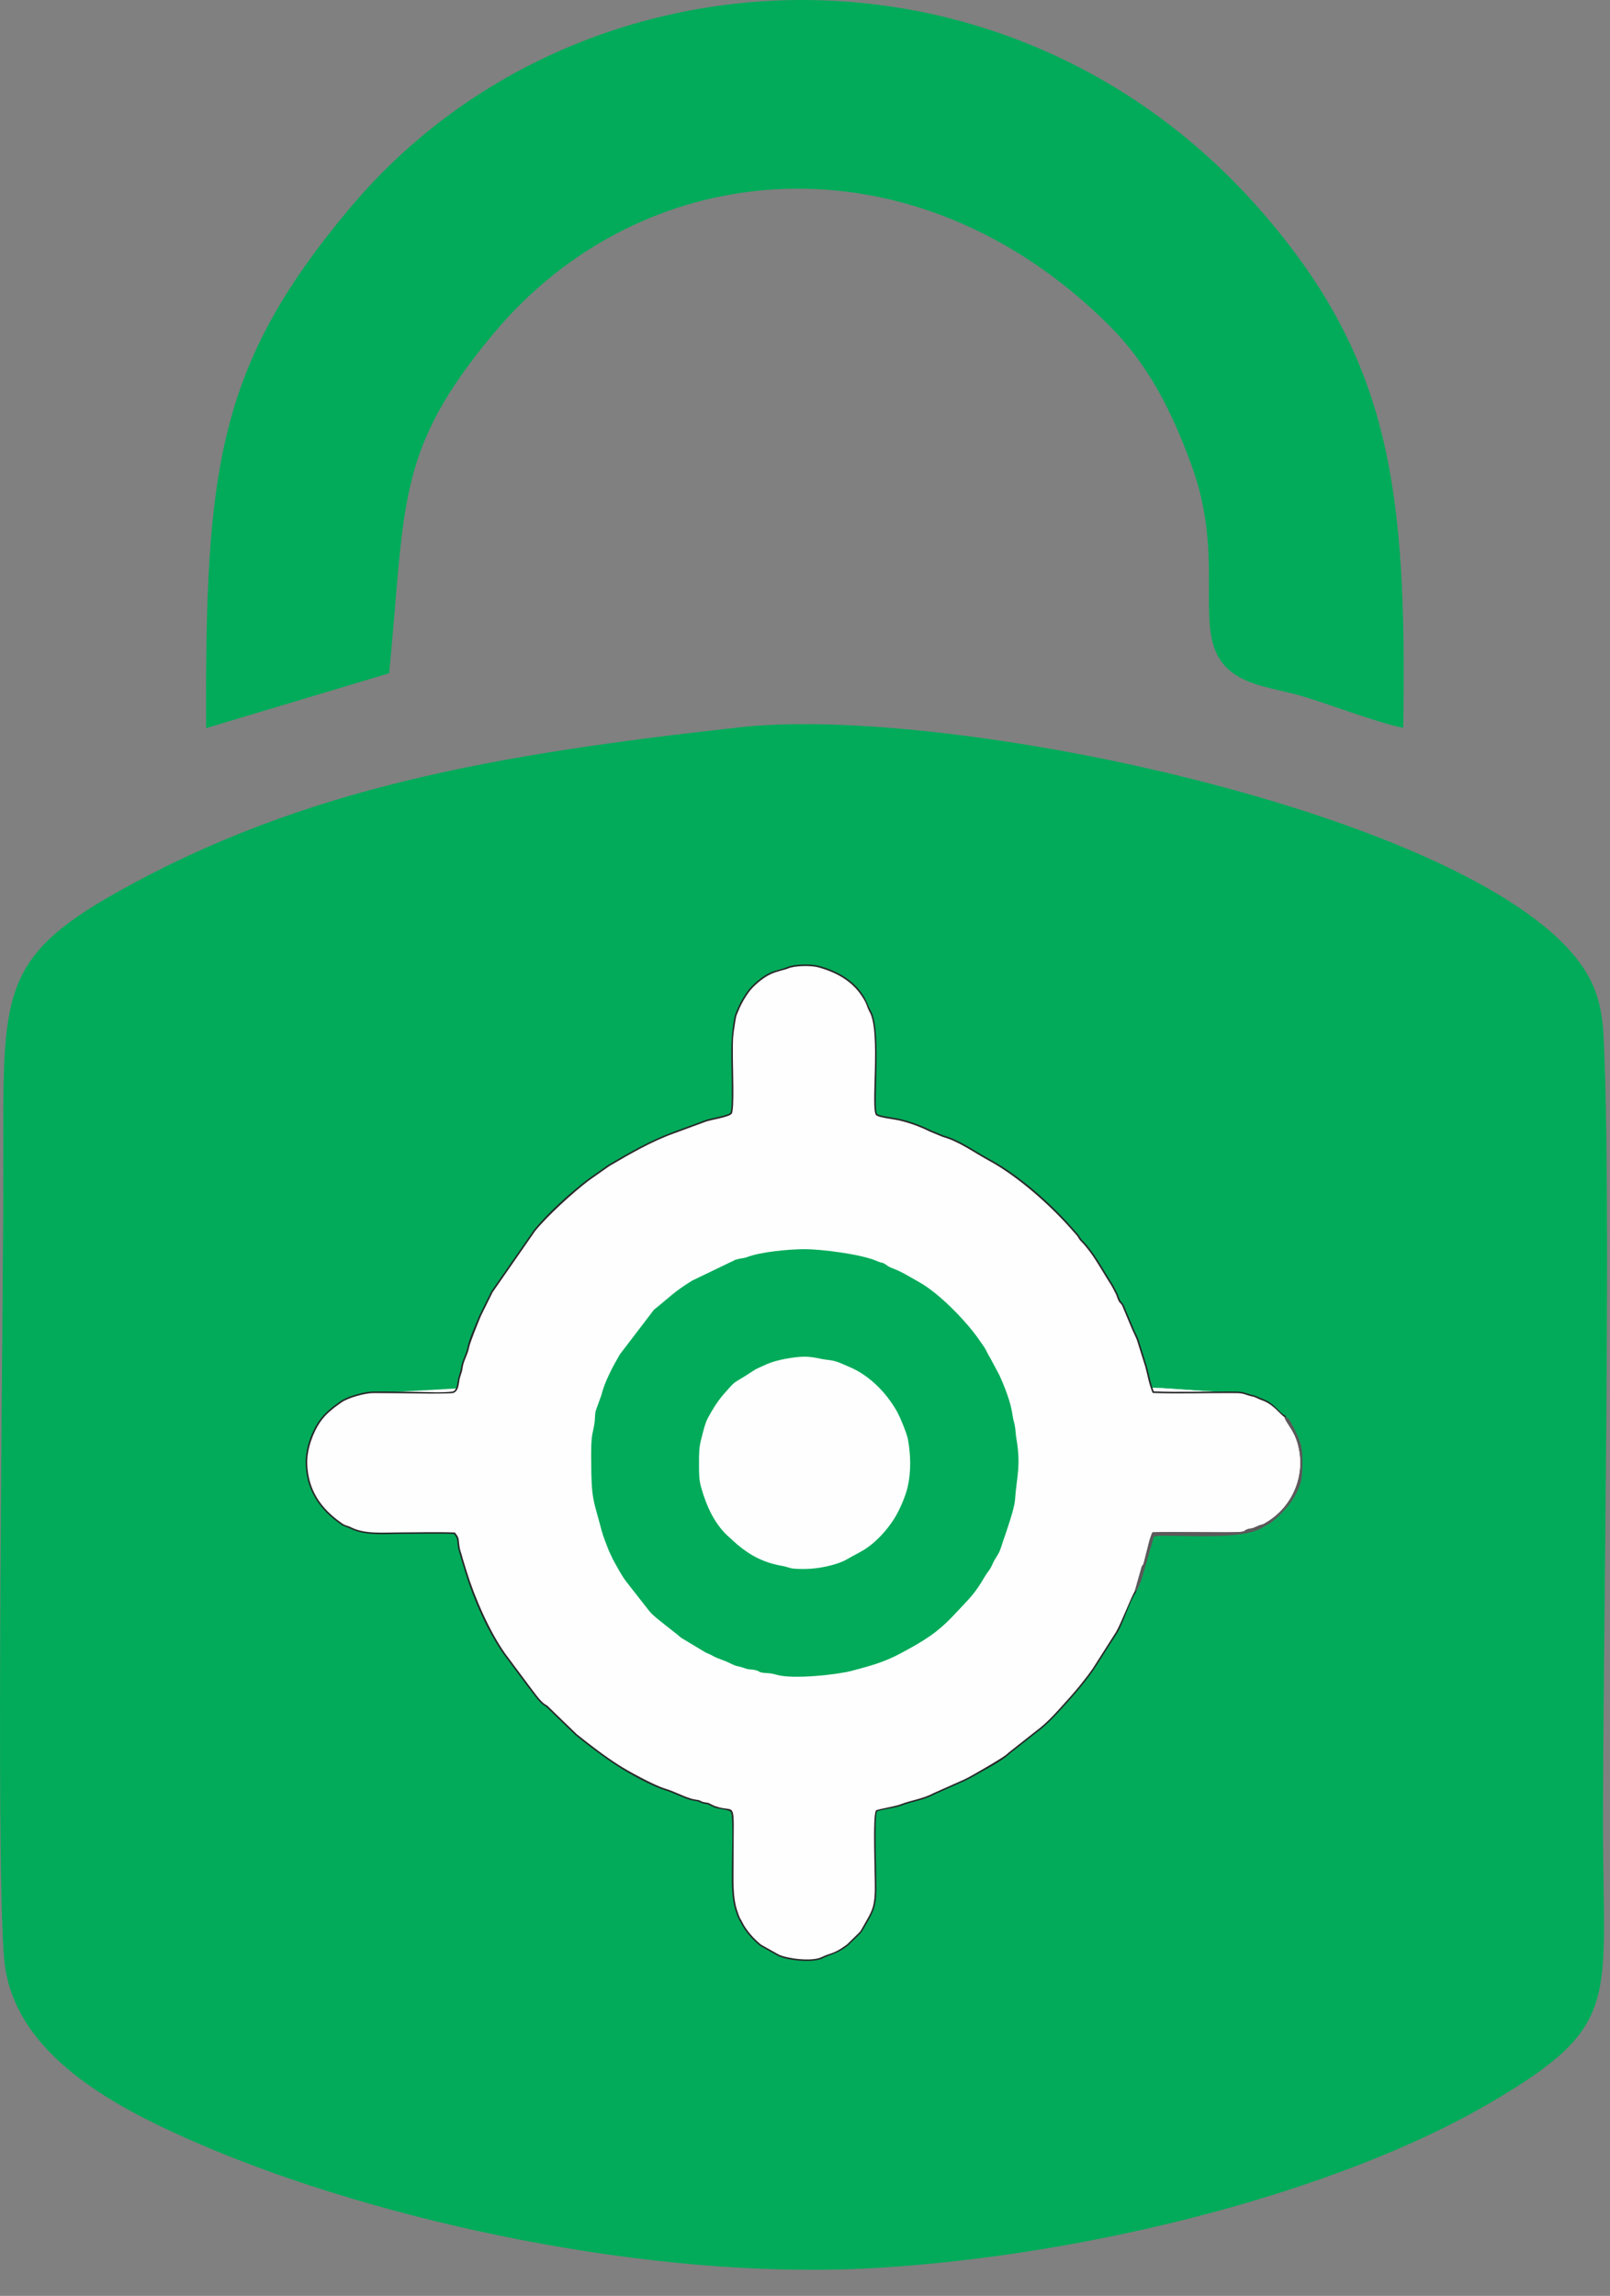
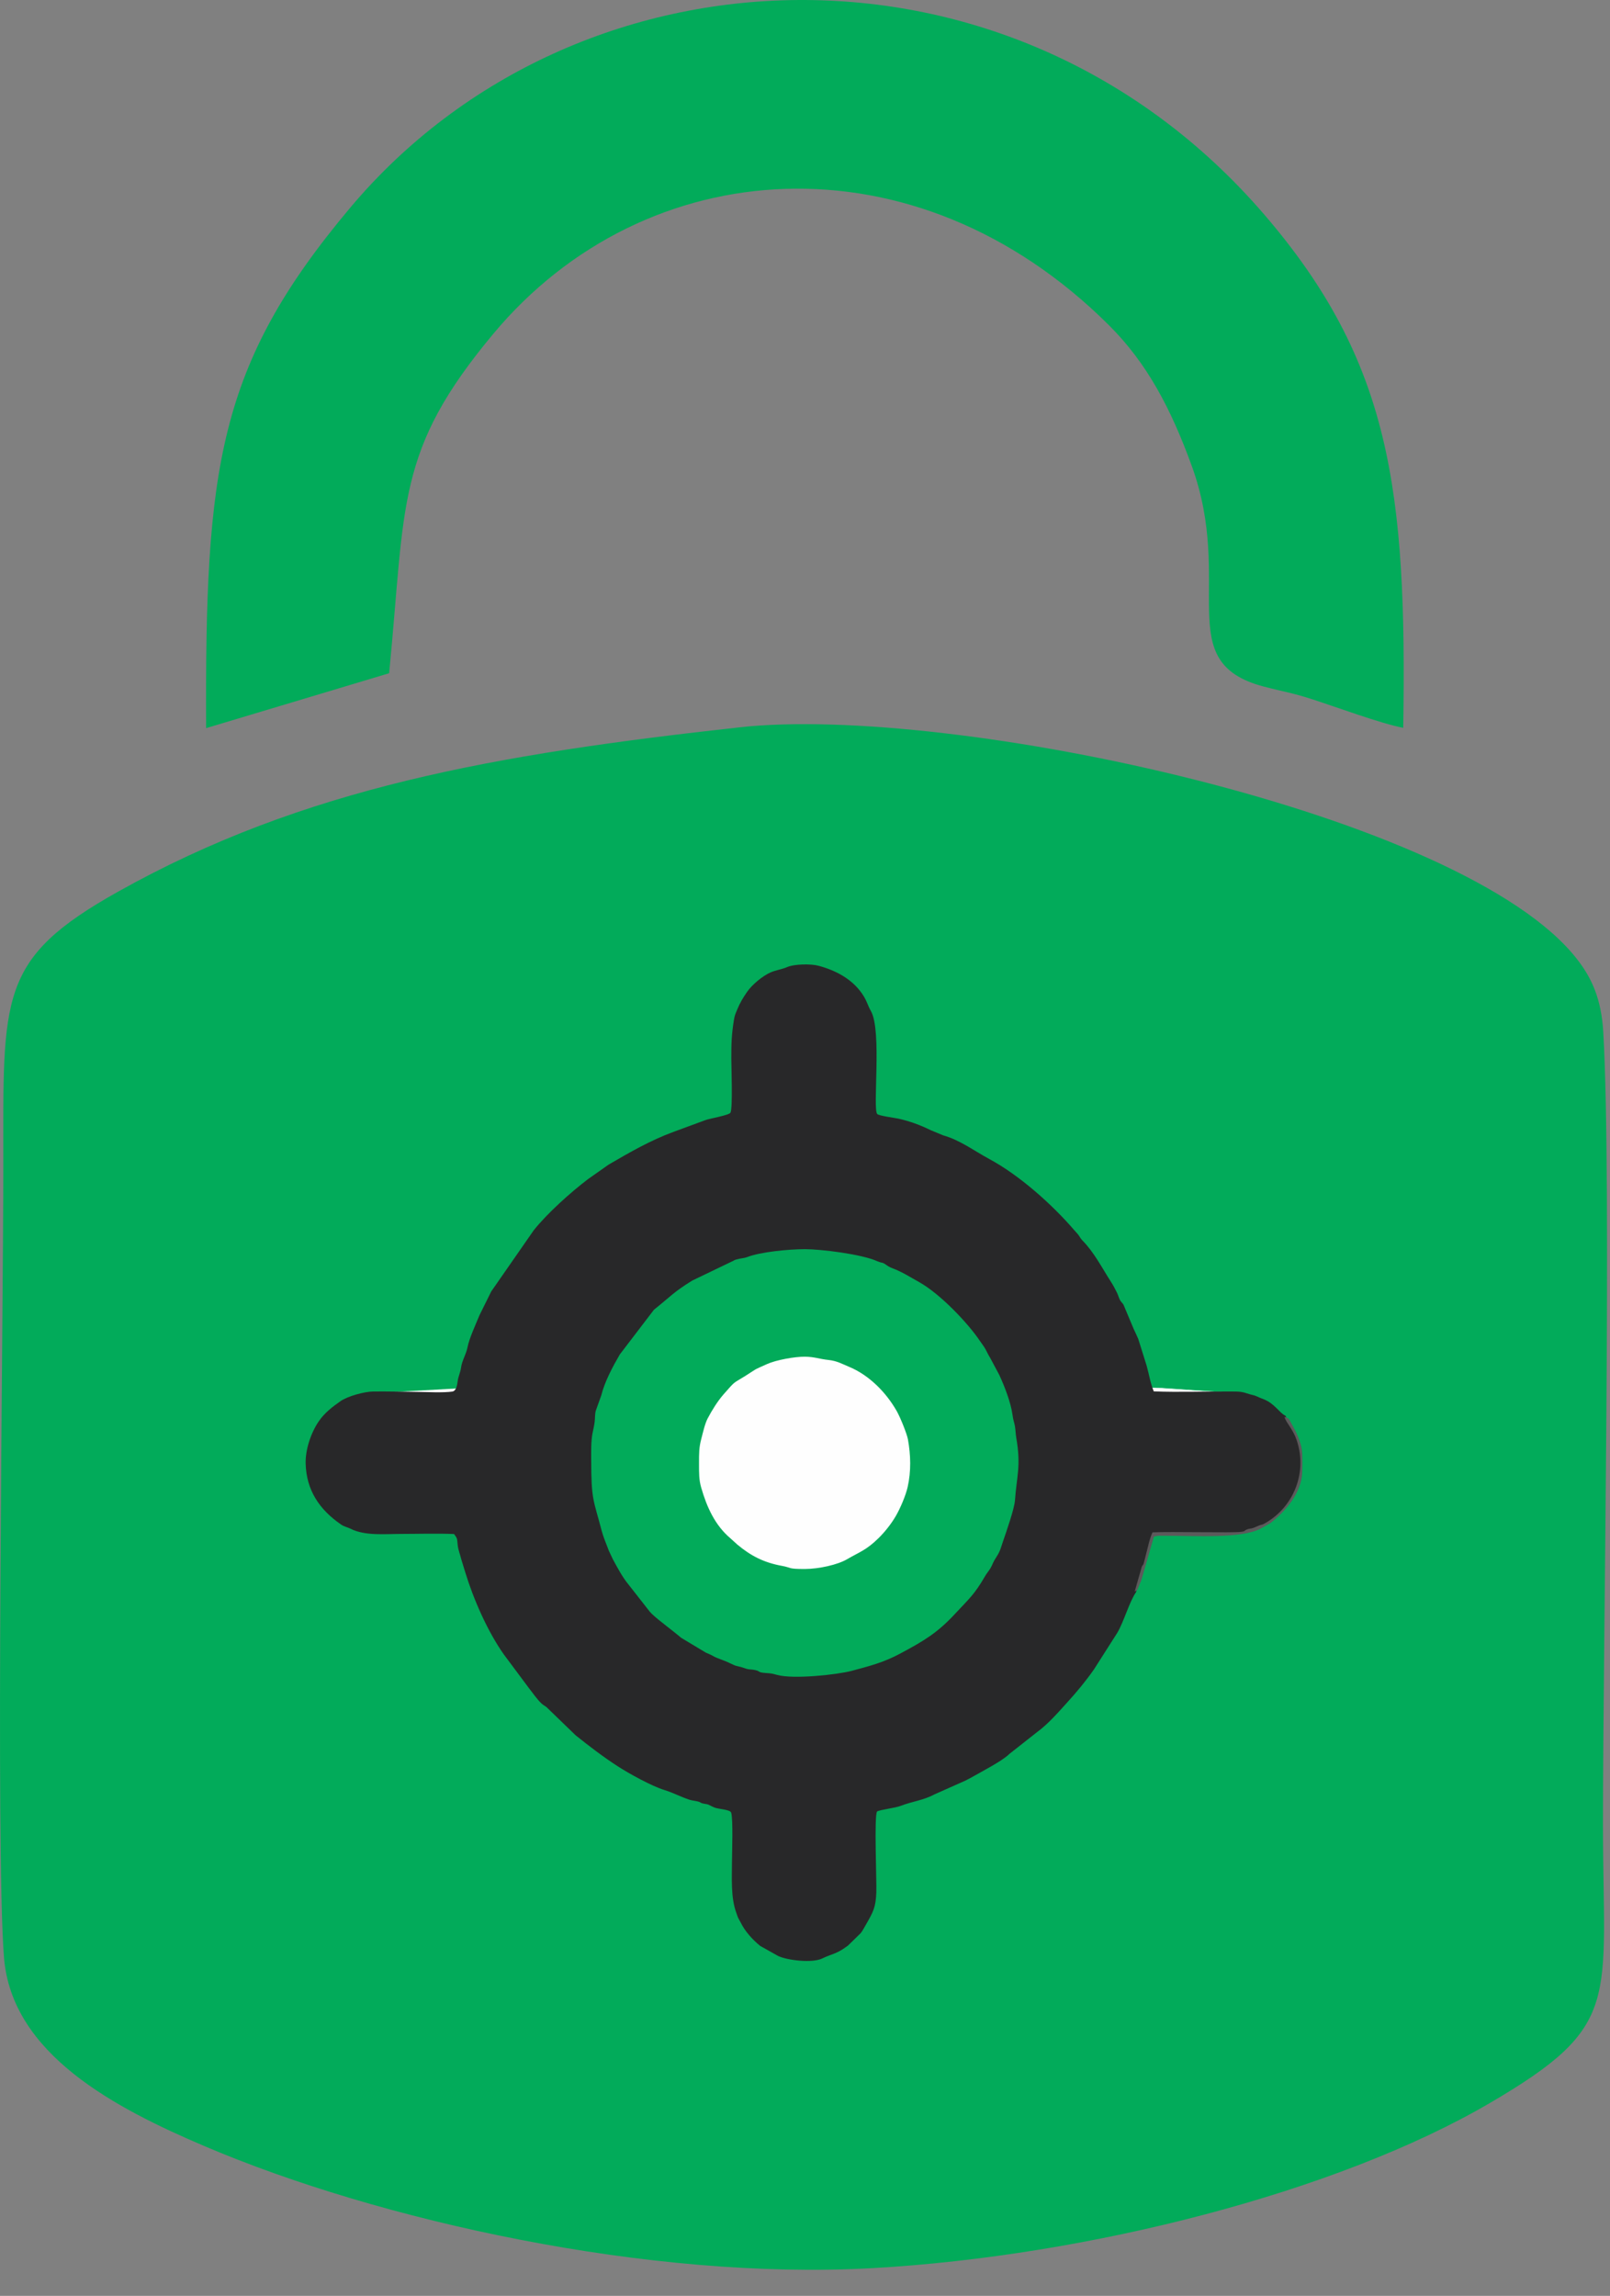
<svg xmlns="http://www.w3.org/2000/svg" width="47" height="67" viewBox="0 0 47 67" fill="none">
  <rect x="0" y="0" width="47" height="67" fill="#808080" stroke="none" />
  <path fill-rule="evenodd" clip-rule="evenodd" d="M21.586 21.226C14.458 22.012 8.876 22.984 3.456 26.016C-0.068 27.986 0.098 29.058 0.097 34.035C0.097 38.529 -0.133 53.932 0.116 57.118C0.338 59.953 3.374 61.522 5.961 62.626C11.062 64.802 18.955 66.558 25.489 66.189C31.756 65.835 39.028 63.979 43.482 61.378C47.379 59.102 46.795 58.435 46.795 53.233C46.795 47.771 47.057 34.6 46.804 30.126C46.749 29.154 46.469 28.548 46.046 28.001C42.75 23.742 27.784 20.542 21.586 21.225L21.586 21.226Z" fill="#02AB5A" />
-   <path fill-rule="evenodd" clip-rule="evenodd" d="M6.017 21.249L11.36 19.647C11.847 14.669 11.544 13.165 14.403 9.739C18.831 4.434 26.715 3.853 32.376 9.494C33.481 10.595 34.178 11.912 34.79 13.595C36.051 17.063 34.177 19.321 36.89 20.035C37.53 20.203 37.659 20.199 38.318 20.41C38.991 20.626 40.31 21.116 40.964 21.24C41.073 14.301 40.601 10.557 36.91 6.265C29.546 -2.299 16.84 -1.808 10.225 6.06C6.344 10.675 5.985 13.662 6.017 21.25L6.017 21.249Z" fill="#02AB5A" />
+   <path fill-rule="evenodd" clip-rule="evenodd" d="M6.017 21.249L11.36 19.647C11.847 14.669 11.544 13.165 14.403 9.739C18.831 4.434 26.715 3.853 32.376 9.494C33.481 10.595 34.178 11.912 34.79 13.595C36.051 17.063 34.177 19.321 36.89 20.035C37.53 20.203 37.659 20.199 38.318 20.41C38.991 20.626 40.31 21.116 40.964 21.24C41.073 14.301 40.601 10.557 36.91 6.265C29.546 -2.299 16.84 -1.808 10.225 6.06C6.344 10.675 5.985 13.662 6.017 21.25Z" fill="#02AB5A" />
  <path fill-rule="evenodd" clip-rule="evenodd" d="M36.177 40.658L33.898 40.503L33.849 40.501L33.788 40.5L33.711 40.499L35.944 40.654L36.041 40.654L36.117 40.655L36.177 40.658Z" fill="#FEFEFE" />
  <path fill-rule="evenodd" clip-rule="evenodd" d="M35.949 40.654L33.716 40.499H33.603H33.489L33.374 40.5L33.26 40.501L33.144 40.502L33.029 40.503L32.913 40.504L32.798 40.505L32.682 40.506L32.567 40.507H32.452L32.337 40.506L32.222 40.505L32.108 40.503L31.995 40.499L31.883 40.496L33.658 40.649L33.798 40.654L33.94 40.658L34.082 40.66L34.225 40.662L34.368 40.663H34.513L34.657 40.662L34.801 40.661L34.946 40.66L35.091 40.658L35.234 40.657L35.379 40.655L35.522 40.654L35.665 40.653H35.807L35.949 40.654Z" fill="#FEFEFE" />
  <path fill-rule="evenodd" clip-rule="evenodd" d="M13.173 40.659L15.494 40.504L15.424 40.508L15.333 40.509L15.225 40.511H15.102H14.968L14.826 40.51L14.679 40.509L14.53 40.508L14.381 40.506L14.236 40.504L14.098 40.502L13.97 40.501L13.855 40.5L13.756 40.5L13.675 40.5L10.898 40.655L10.999 40.654L11.123 40.655L11.268 40.656L11.428 40.657L11.601 40.659L11.781 40.662L11.967 40.664L12.154 40.666L12.338 40.667L12.515 40.668H12.682L12.836 40.668L12.971 40.667L13.085 40.663L13.173 40.659Z" fill="#FEFEFE" />
  <path fill-rule="evenodd" clip-rule="evenodd" d="M33.679 40.604C34.431 40.634 35.186 40.603 35.939 40.608C36.187 40.609 36.242 40.607 36.475 40.685C36.561 40.714 36.609 40.71 36.698 40.754C36.764 40.786 36.823 40.807 36.89 40.834C37.209 40.958 37.346 41.227 37.512 41.307L37.53 41.316L37.536 41.336C37.592 41.525 37.807 41.758 37.892 42.006C38.214 42.947 37.83 43.979 36.97 44.479C36.878 44.532 36.874 44.527 36.775 44.558L36.604 44.631C36.535 44.654 36.472 44.651 36.41 44.679C36.319 44.719 36.367 44.731 36.227 44.75C35.903 44.794 35.378 44.762 35.04 44.759C34.591 44.756 34.12 44.741 33.672 44.762C33.624 44.87 33.582 45.019 33.559 45.13L33.446 45.573C33.42 45.685 33.387 45.688 33.365 45.764L33.164 46.464C32.969 46.738 32.812 47.322 32.614 47.654L31.935 48.718C31.697 49.059 31.43 49.38 31.151 49.686C30.87 49.995 30.603 50.307 30.265 50.555L29.465 51.185C29.449 51.199 29.434 51.216 29.418 51.229C29.184 51.425 28.742 51.653 28.465 51.811C28.372 51.864 28.277 51.915 28.18 51.964L27.274 52.367C26.968 52.535 26.619 52.572 26.296 52.699C26.127 52.765 25.706 52.808 25.604 52.864C25.514 52.99 25.595 54.893 25.582 55.227C25.565 55.663 25.492 55.793 25.285 56.155L25.205 56.295C25.173 56.349 25.165 56.365 25.124 56.416L24.757 56.775C24.737 56.791 24.718 56.803 24.699 56.817C24.413 57.025 24.283 57.018 24.001 57.154C23.715 57.291 23.002 57.213 22.716 57.081L22.192 56.787C21.97 56.606 21.748 56.362 21.624 56.107C21.601 56.059 21.571 56.016 21.549 55.969C21.528 55.924 21.514 55.873 21.497 55.827C21.328 55.376 21.368 54.8 21.368 54.322C21.368 54.122 21.406 53.057 21.343 52.894C21.31 52.809 20.995 52.795 20.882 52.757C20.818 52.735 20.773 52.709 20.714 52.68C20.63 52.638 20.62 52.654 20.529 52.632C20.51 52.627 20.475 52.621 20.456 52.606C20.447 52.601 20.435 52.595 20.427 52.591C20.359 52.558 20.218 52.55 20.13 52.522C19.878 52.44 19.648 52.314 19.394 52.237C19.03 52.126 18.364 51.759 18.037 51.547C17.611 51.272 17.211 50.966 16.815 50.649C16.809 50.645 16.804 50.639 16.796 50.633L15.958 49.822C15.914 49.783 15.863 49.764 15.812 49.716C15.667 49.579 15.566 49.421 15.442 49.266L14.711 48.285C14.234 47.611 13.821 46.669 13.581 45.88L13.463 45.495C13.429 45.348 13.378 45.243 13.361 45.087C13.341 44.892 13.355 44.903 13.255 44.767C12.738 44.745 12.219 44.764 11.702 44.764C11.238 44.764 10.656 44.826 10.232 44.612C10.123 44.558 10.057 44.56 9.947 44.483C9.323 44.05 8.947 43.492 8.923 42.718C8.91 42.312 9.075 41.815 9.304 41.48C9.474 41.231 9.701 41.056 9.946 40.886C10.152 40.743 10.641 40.61 10.892 40.608C11.31 40.603 11.731 40.614 12.149 40.619C12.44 40.621 12.943 40.65 13.216 40.608C13.328 40.571 13.345 40.413 13.36 40.311C13.379 40.165 13.44 40.053 13.459 39.911C13.488 39.698 13.608 39.525 13.648 39.316C13.697 39.062 13.895 38.629 14.001 38.374L14.341 37.687L15.583 35.9C15.984 35.4 16.649 34.804 17.16 34.414L17.765 33.988C18.38 33.629 18.991 33.277 19.661 33.031L20.587 32.69C20.696 32.644 21.282 32.548 21.324 32.471C21.395 32.341 21.349 31.137 21.349 30.892C21.349 30.444 21.355 30.2 21.426 29.758C21.447 29.626 21.471 29.584 21.519 29.467C21.596 29.275 21.695 29.108 21.814 28.939C21.958 28.733 22.265 28.477 22.496 28.377C22.653 28.309 22.832 28.286 22.971 28.225C23.187 28.13 23.67 28.123 23.897 28.184C24.39 28.317 24.861 28.561 25.16 28.989C25.307 29.199 25.319 29.319 25.426 29.509C25.749 30.078 25.469 32.364 25.609 32.51C25.66 32.563 26.127 32.623 26.226 32.645C26.55 32.716 26.872 32.834 27.168 32.981L27.532 33.132C28.022 33.269 28.435 33.583 28.88 33.823C29.762 34.298 30.714 35.148 31.367 35.907C31.411 35.958 31.458 36.004 31.497 36.059C31.539 36.12 31.546 36.146 31.6 36.201C31.94 36.547 32.169 36.998 32.43 37.404C32.498 37.509 32.555 37.617 32.61 37.73C32.643 37.797 32.66 37.868 32.693 37.934C32.718 37.986 32.759 38.016 32.795 38.068L33.093 38.778C33.139 38.875 33.185 38.973 33.229 39.075L33.475 39.86C33.545 40.11 33.582 40.363 33.681 40.603L33.679 40.604Z" fill="#282829" />
-   <path fill-rule="evenodd" clip-rule="evenodd" d="M33.124 46.446L33.321 45.752C33.356 45.634 33.362 45.733 33.402 45.563L33.515 45.12C33.537 45.018 33.592 44.825 33.642 44.719C34.173 44.693 35.981 44.738 36.221 44.706C36.373 44.686 36.29 44.684 36.392 44.639C36.477 44.6 36.493 44.622 36.589 44.59L36.76 44.516C36.898 44.474 36.845 44.501 36.948 44.441C37.777 43.959 38.17 42.958 37.85 42.022C37.743 41.712 37.543 41.519 37.494 41.35C37.392 41.301 37.197 41.003 36.875 40.877C36.789 40.844 36.767 40.839 36.68 40.796C36.572 40.743 36.569 40.765 36.462 40.729C36.235 40.653 36.231 40.656 35.941 40.654C35.189 40.65 34.396 40.681 33.649 40.65C33.539 40.393 33.499 40.121 33.431 39.875L33.185 39.093C33.138 38.983 33.095 38.892 33.051 38.798L32.755 38.092C32.699 38.012 32.687 38.027 32.651 37.956C32.617 37.885 32.608 37.83 32.569 37.752C32.506 37.624 32.458 37.534 32.391 37.43C32.133 37.028 31.898 36.572 31.567 36.234C31.492 36.158 31.517 36.171 31.459 36.087C31.421 36.032 31.377 35.99 31.332 35.938C30.701 35.206 29.721 34.33 28.858 33.865C28.417 33.627 28.003 33.313 27.517 33.177L27.149 33.025C26.86 32.881 26.537 32.761 26.216 32.691C26.084 32.662 25.644 32.613 25.576 32.543C25.405 32.365 25.714 30.11 25.387 29.533C25.281 29.346 25.335 29.319 25.123 29.017C24.828 28.597 24.365 28.359 23.886 28.23C23.665 28.171 23.193 28.179 22.99 28.269C22.909 28.304 22.71 28.336 22.515 28.421C22.296 28.516 21.993 28.765 21.852 28.966C21.746 29.118 21.646 29.279 21.562 29.486C21.512 29.61 21.496 29.616 21.472 29.767C21.385 30.309 21.395 30.295 21.395 30.894C21.395 31.151 21.442 32.353 21.365 32.495C21.306 32.601 20.725 32.683 20.604 32.734L19.677 33.075C19.003 33.318 18.405 33.67 17.791 34.028L17.188 34.452C16.719 34.81 15.982 35.48 15.62 35.928L14.381 37.712L14.043 38.395C13.966 38.58 13.725 39.164 13.694 39.325C13.65 39.55 13.534 39.702 13.505 39.918C13.481 40.102 13.432 40.124 13.406 40.318C13.386 40.459 13.36 40.61 13.227 40.653C12.995 40.689 11.362 40.649 10.893 40.654C10.655 40.657 10.171 40.787 9.973 40.924C9.73 41.093 9.509 41.263 9.343 41.506C9.153 41.785 8.956 42.274 8.969 42.718C8.993 43.476 9.362 44.021 9.974 44.447C10.101 44.536 10.123 44.507 10.254 44.573C10.655 44.774 11.16 44.719 11.703 44.719C12.218 44.719 12.77 44.7 13.28 44.722C13.388 44.869 13.383 44.842 13.408 45.084C13.427 45.264 13.472 45.322 13.509 45.485L13.626 45.868C13.86 46.623 14.289 47.608 14.749 48.258L15.48 49.239C15.605 49.397 15.696 49.543 15.845 49.684C15.91 49.745 15.946 49.749 15.991 49.789L16.828 50.599C16.833 50.604 16.84 50.609 16.845 50.614C17.246 50.935 17.629 51.228 18.063 51.509C18.322 51.676 19.087 52.095 19.408 52.193C19.694 52.28 19.874 52.39 20.145 52.478C20.306 52.531 20.367 52.511 20.448 52.551C20.536 52.594 20.44 52.562 20.541 52.588C20.67 52.62 20.625 52.585 20.736 52.64C20.794 52.669 20.819 52.687 20.898 52.714C21.512 52.924 21.415 52.406 21.415 54.324C21.415 54.856 21.381 55.386 21.54 55.812C21.552 55.843 21.575 55.916 21.591 55.951C21.618 56.008 21.627 56.008 21.666 56.088C21.787 56.337 22.008 56.579 22.219 56.751L22.738 57.042C22.985 57.155 23.693 57.252 23.982 57.114C24.256 56.982 24.337 57.026 24.673 56.781C24.694 56.766 24.702 56.762 24.728 56.742L25.091 56.387C25.147 56.316 25.113 56.363 25.166 56.273L25.245 56.134C25.431 55.805 25.52 55.682 25.537 55.226C25.552 54.832 25.46 52.951 25.576 52.83C25.637 52.795 26.139 52.713 26.279 52.658C26.598 52.532 26.951 52.494 27.254 52.327L28.161 51.924C28.256 51.876 28.345 51.828 28.443 51.772C28.637 51.661 29.244 51.316 29.389 51.195C29.406 51.181 29.407 51.177 29.436 51.151L30.237 50.52C30.58 50.269 30.845 49.958 31.118 49.657C31.384 49.365 31.659 49.036 31.898 48.694L32.576 47.631C32.729 47.374 33.031 46.576 33.124 46.446L33.124 46.446Z" fill="#FEFEFE" />
  <path fill-rule="evenodd" clip-rule="evenodd" d="M17.259 42.593C17.259 43.797 17.327 43.757 17.563 44.667C17.612 44.854 17.698 45.053 17.77 45.244C17.783 45.279 17.789 45.286 17.799 45.307L17.889 45.499C18.017 45.737 18.173 46.029 18.338 46.228L18.967 47.031C18.971 47.036 18.977 47.043 18.982 47.047L19.026 47.094C19.221 47.284 19.654 47.595 19.883 47.794L20.603 48.227C20.906 48.352 20.726 48.31 21.144 48.465C21.236 48.498 21.333 48.55 21.42 48.588C21.521 48.633 21.596 48.629 21.71 48.673C21.878 48.737 21.89 48.703 22.058 48.74C22.196 48.771 22.122 48.807 22.345 48.822C22.533 48.834 22.545 48.84 22.689 48.879C23.168 49.01 24.445 48.871 24.866 48.759C25.398 48.616 25.8 48.514 26.29 48.25C26.984 47.877 27.365 47.653 27.894 47.081C28.29 46.654 28.443 46.537 28.75 46.007C28.808 45.906 28.86 45.855 28.912 45.768C28.997 45.623 28.951 45.647 29.108 45.404C29.201 45.26 29.227 45.136 29.279 44.985C29.376 44.702 29.612 44.036 29.63 43.778C29.679 43.08 29.811 42.787 29.668 41.962C29.648 41.844 29.649 41.749 29.63 41.631C29.611 41.51 29.58 41.461 29.558 41.292C29.51 40.931 29.326 40.458 29.171 40.123L28.901 39.618C28.847 39.536 28.818 39.46 28.769 39.373C28.722 39.29 28.658 39.208 28.606 39.132C28.261 38.616 27.447 37.759 26.837 37.418C26.581 37.275 26.337 37.118 26.056 37.012C26 36.991 25.974 36.979 25.929 36.952C25.884 36.925 25.851 36.896 25.821 36.879C25.745 36.838 25.771 36.861 25.684 36.833C25.671 36.83 25.623 36.812 25.613 36.807C25.154 36.597 23.945 36.453 23.496 36.454C23.013 36.455 22.204 36.535 21.82 36.682C21.711 36.724 21.619 36.718 21.485 36.758C21.411 36.781 21.437 36.787 21.361 36.816L20.205 37.372C19.645 37.72 19.58 37.832 19.091 38.221L18.094 39.526C17.889 39.878 17.651 40.322 17.552 40.723L17.397 41.155C17.363 41.254 17.374 41.388 17.359 41.501C17.345 41.61 17.314 41.738 17.294 41.841C17.253 42.062 17.258 42.346 17.258 42.593H17.259Z" fill="#02AB5A" />
  <path fill-rule="evenodd" clip-rule="evenodd" d="M20.406 42.718C20.407 42.989 20.402 43.18 20.471 43.416C20.631 43.974 20.872 44.512 21.324 44.893L21.519 45.07C21.911 45.399 22.293 45.599 22.826 45.696C23.117 45.748 22.98 45.789 23.498 45.787C23.906 45.786 24.454 45.664 24.727 45.503C25.091 45.29 25.291 45.24 25.657 44.877C25.842 44.693 26.027 44.458 26.158 44.229C26.287 44.005 26.443 43.636 26.498 43.39C26.6 42.934 26.587 42.459 26.505 42.005C26.475 41.842 26.287 41.374 26.181 41.185C25.869 40.632 25.365 40.123 24.777 39.883C24.595 39.808 24.433 39.713 24.184 39.687C23.928 39.661 23.775 39.594 23.498 39.592C23.201 39.589 22.658 39.687 22.392 39.807C21.947 40.009 22.172 39.892 21.753 40.156C21.391 40.383 21.483 40.28 21.125 40.688C20.947 40.891 20.781 41.16 20.656 41.398C20.578 41.547 20.515 41.826 20.472 41.992C20.405 42.246 20.406 42.401 20.406 42.717V42.718Z" fill="#FEFEFE" />
  <path fill-rule="evenodd" clip-rule="evenodd" d="M33.126 46.445C33.187 46.405 33.17 46.43 33.214 46.368L33.286 46.19C33.297 46.163 33.301 46.168 33.32 46.109L33.685 44.845C33.691 44.853 33.715 44.818 33.888 44.817C33.971 44.817 34.055 44.819 34.138 44.819C34.883 44.819 36.223 44.903 36.788 44.616L37.083 44.451C37.536 44.103 37.994 43.556 38.015 42.968C38.022 42.79 38.022 42.614 38.016 42.436C38.008 42.171 37.881 41.868 37.758 41.649C37.592 41.349 37.648 41.408 37.495 41.348C37.545 41.518 37.745 41.71 37.851 42.02C38.171 42.956 37.779 43.957 36.95 44.44C36.847 44.499 36.899 44.472 36.761 44.515L36.59 44.588C36.494 44.62 36.479 44.599 36.393 44.637C36.291 44.682 36.374 44.684 36.223 44.704C35.983 44.736 34.174 44.692 33.644 44.718C33.593 44.824 33.538 45.017 33.516 45.119L33.404 45.562C33.364 45.732 33.358 45.632 33.323 45.751L33.125 46.444L33.126 46.445Z" fill="#5C5A5B" />
</svg>